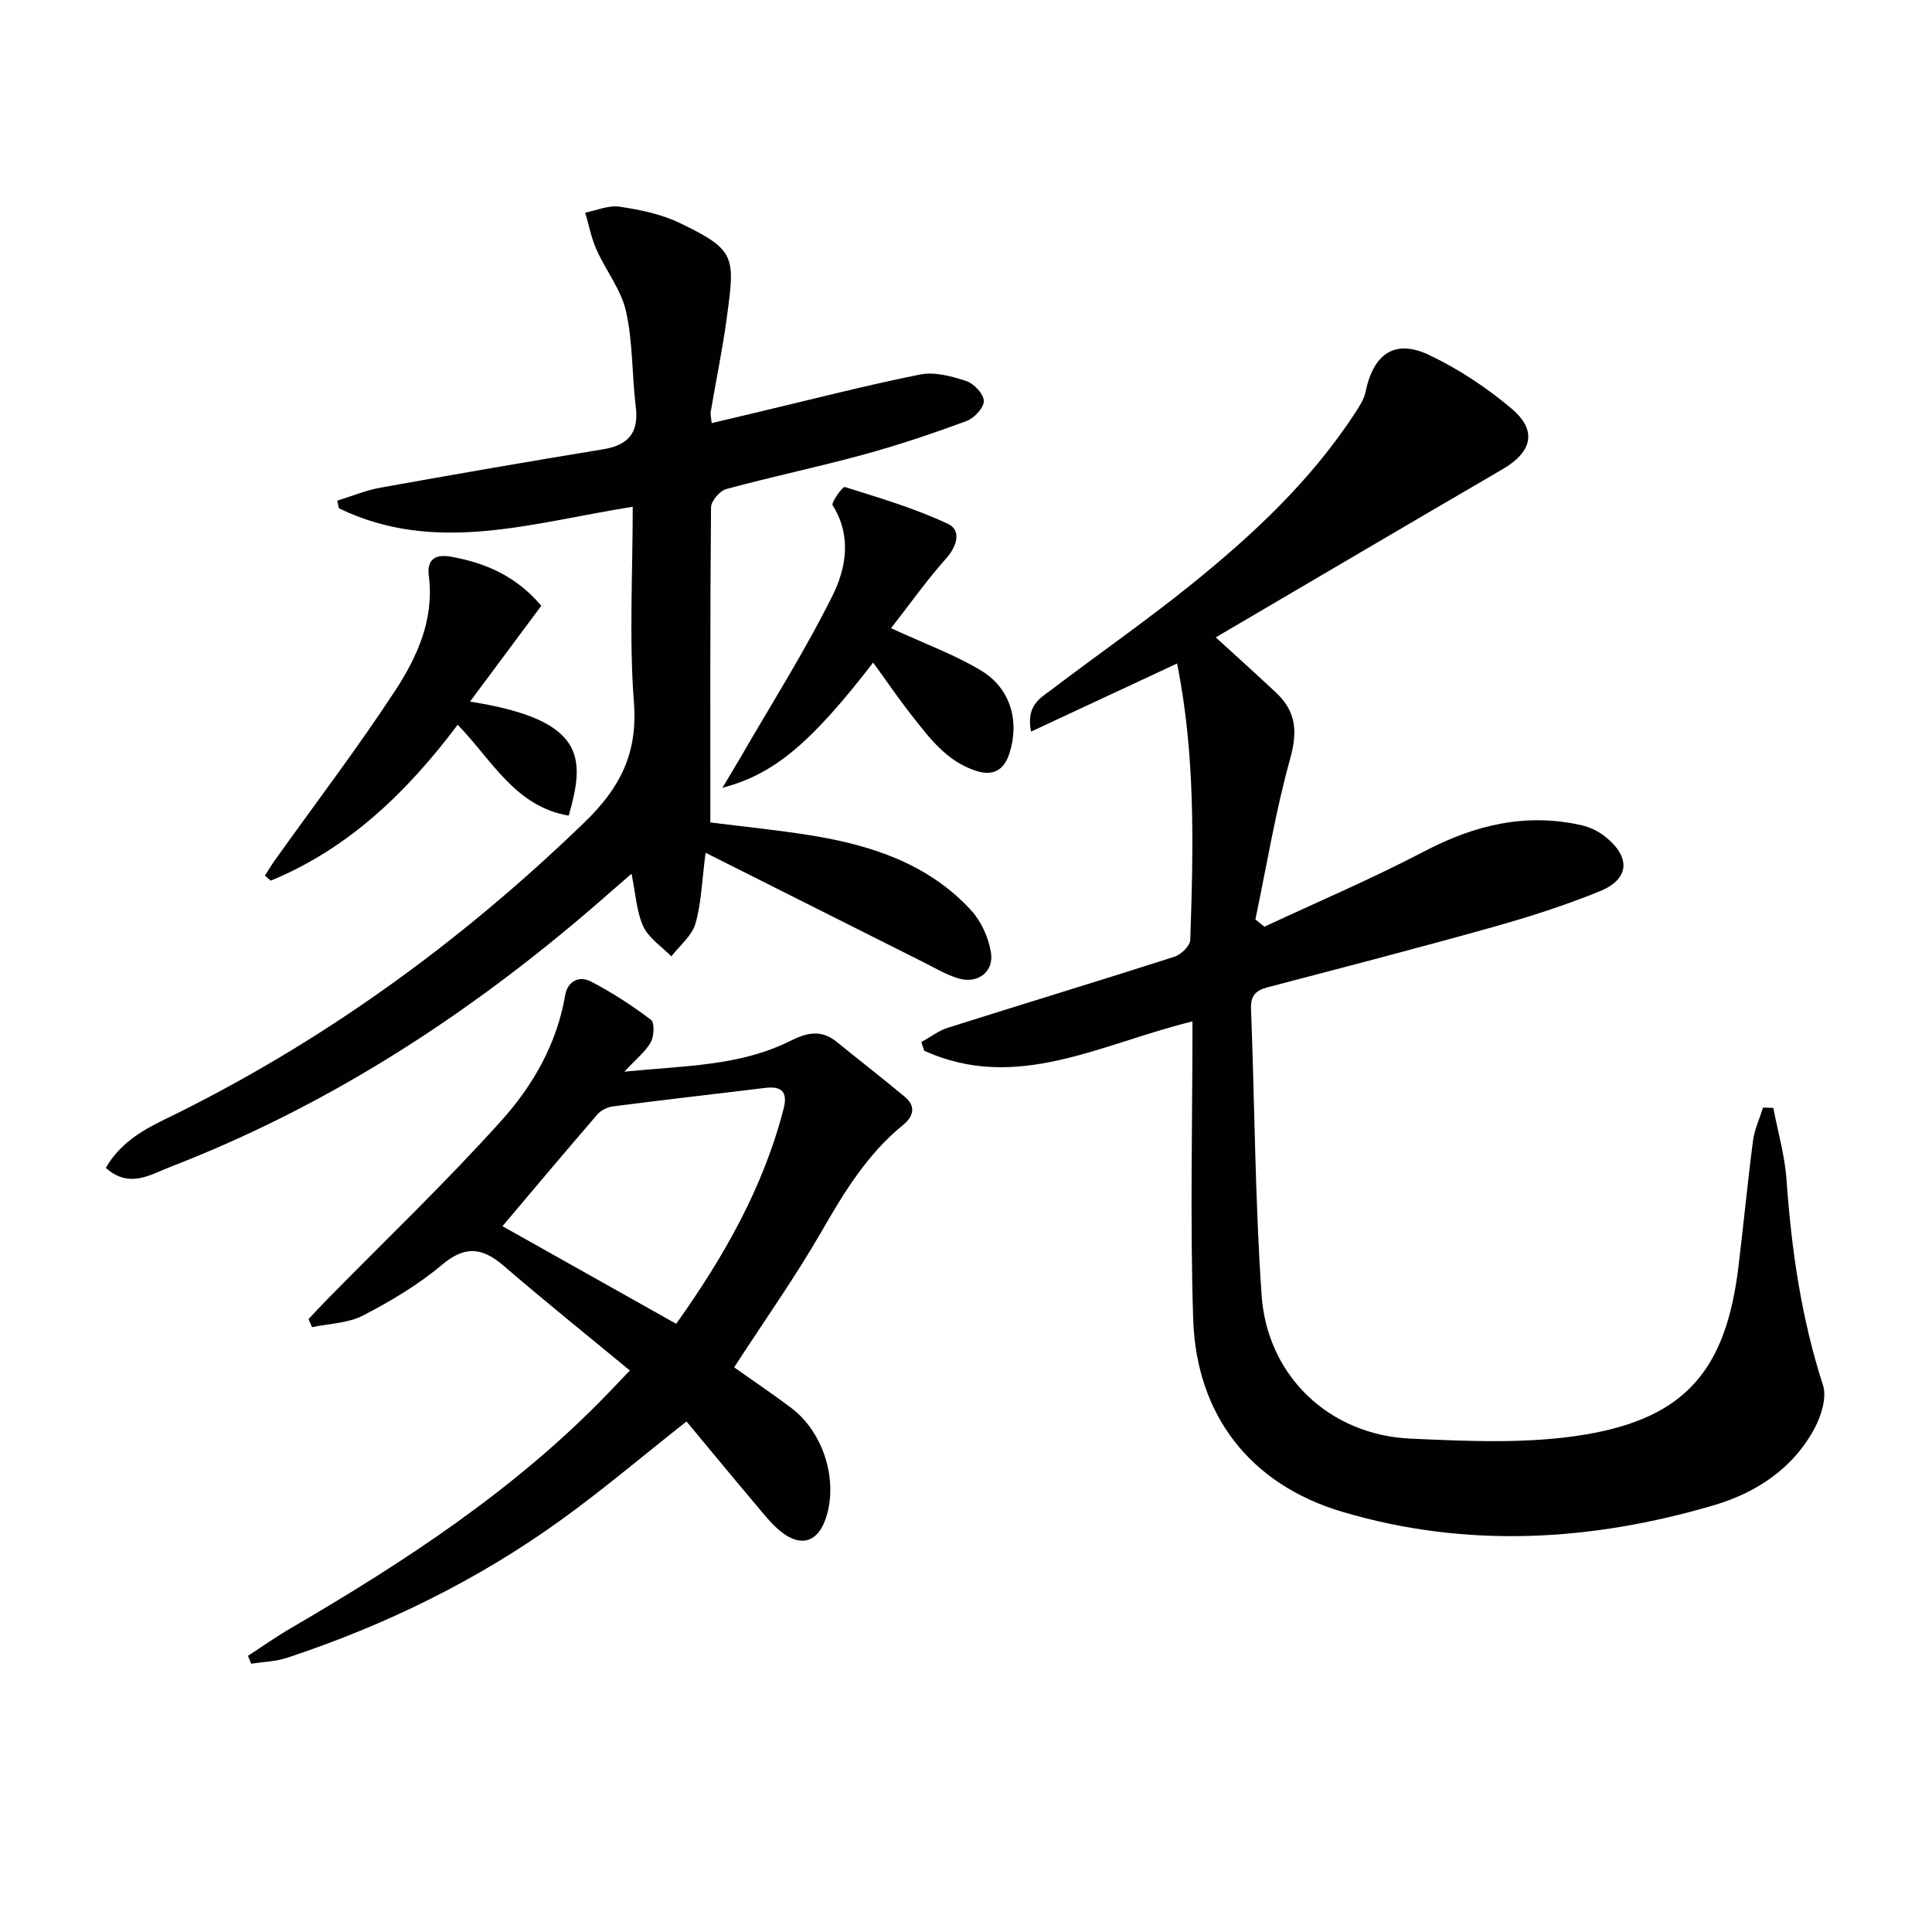
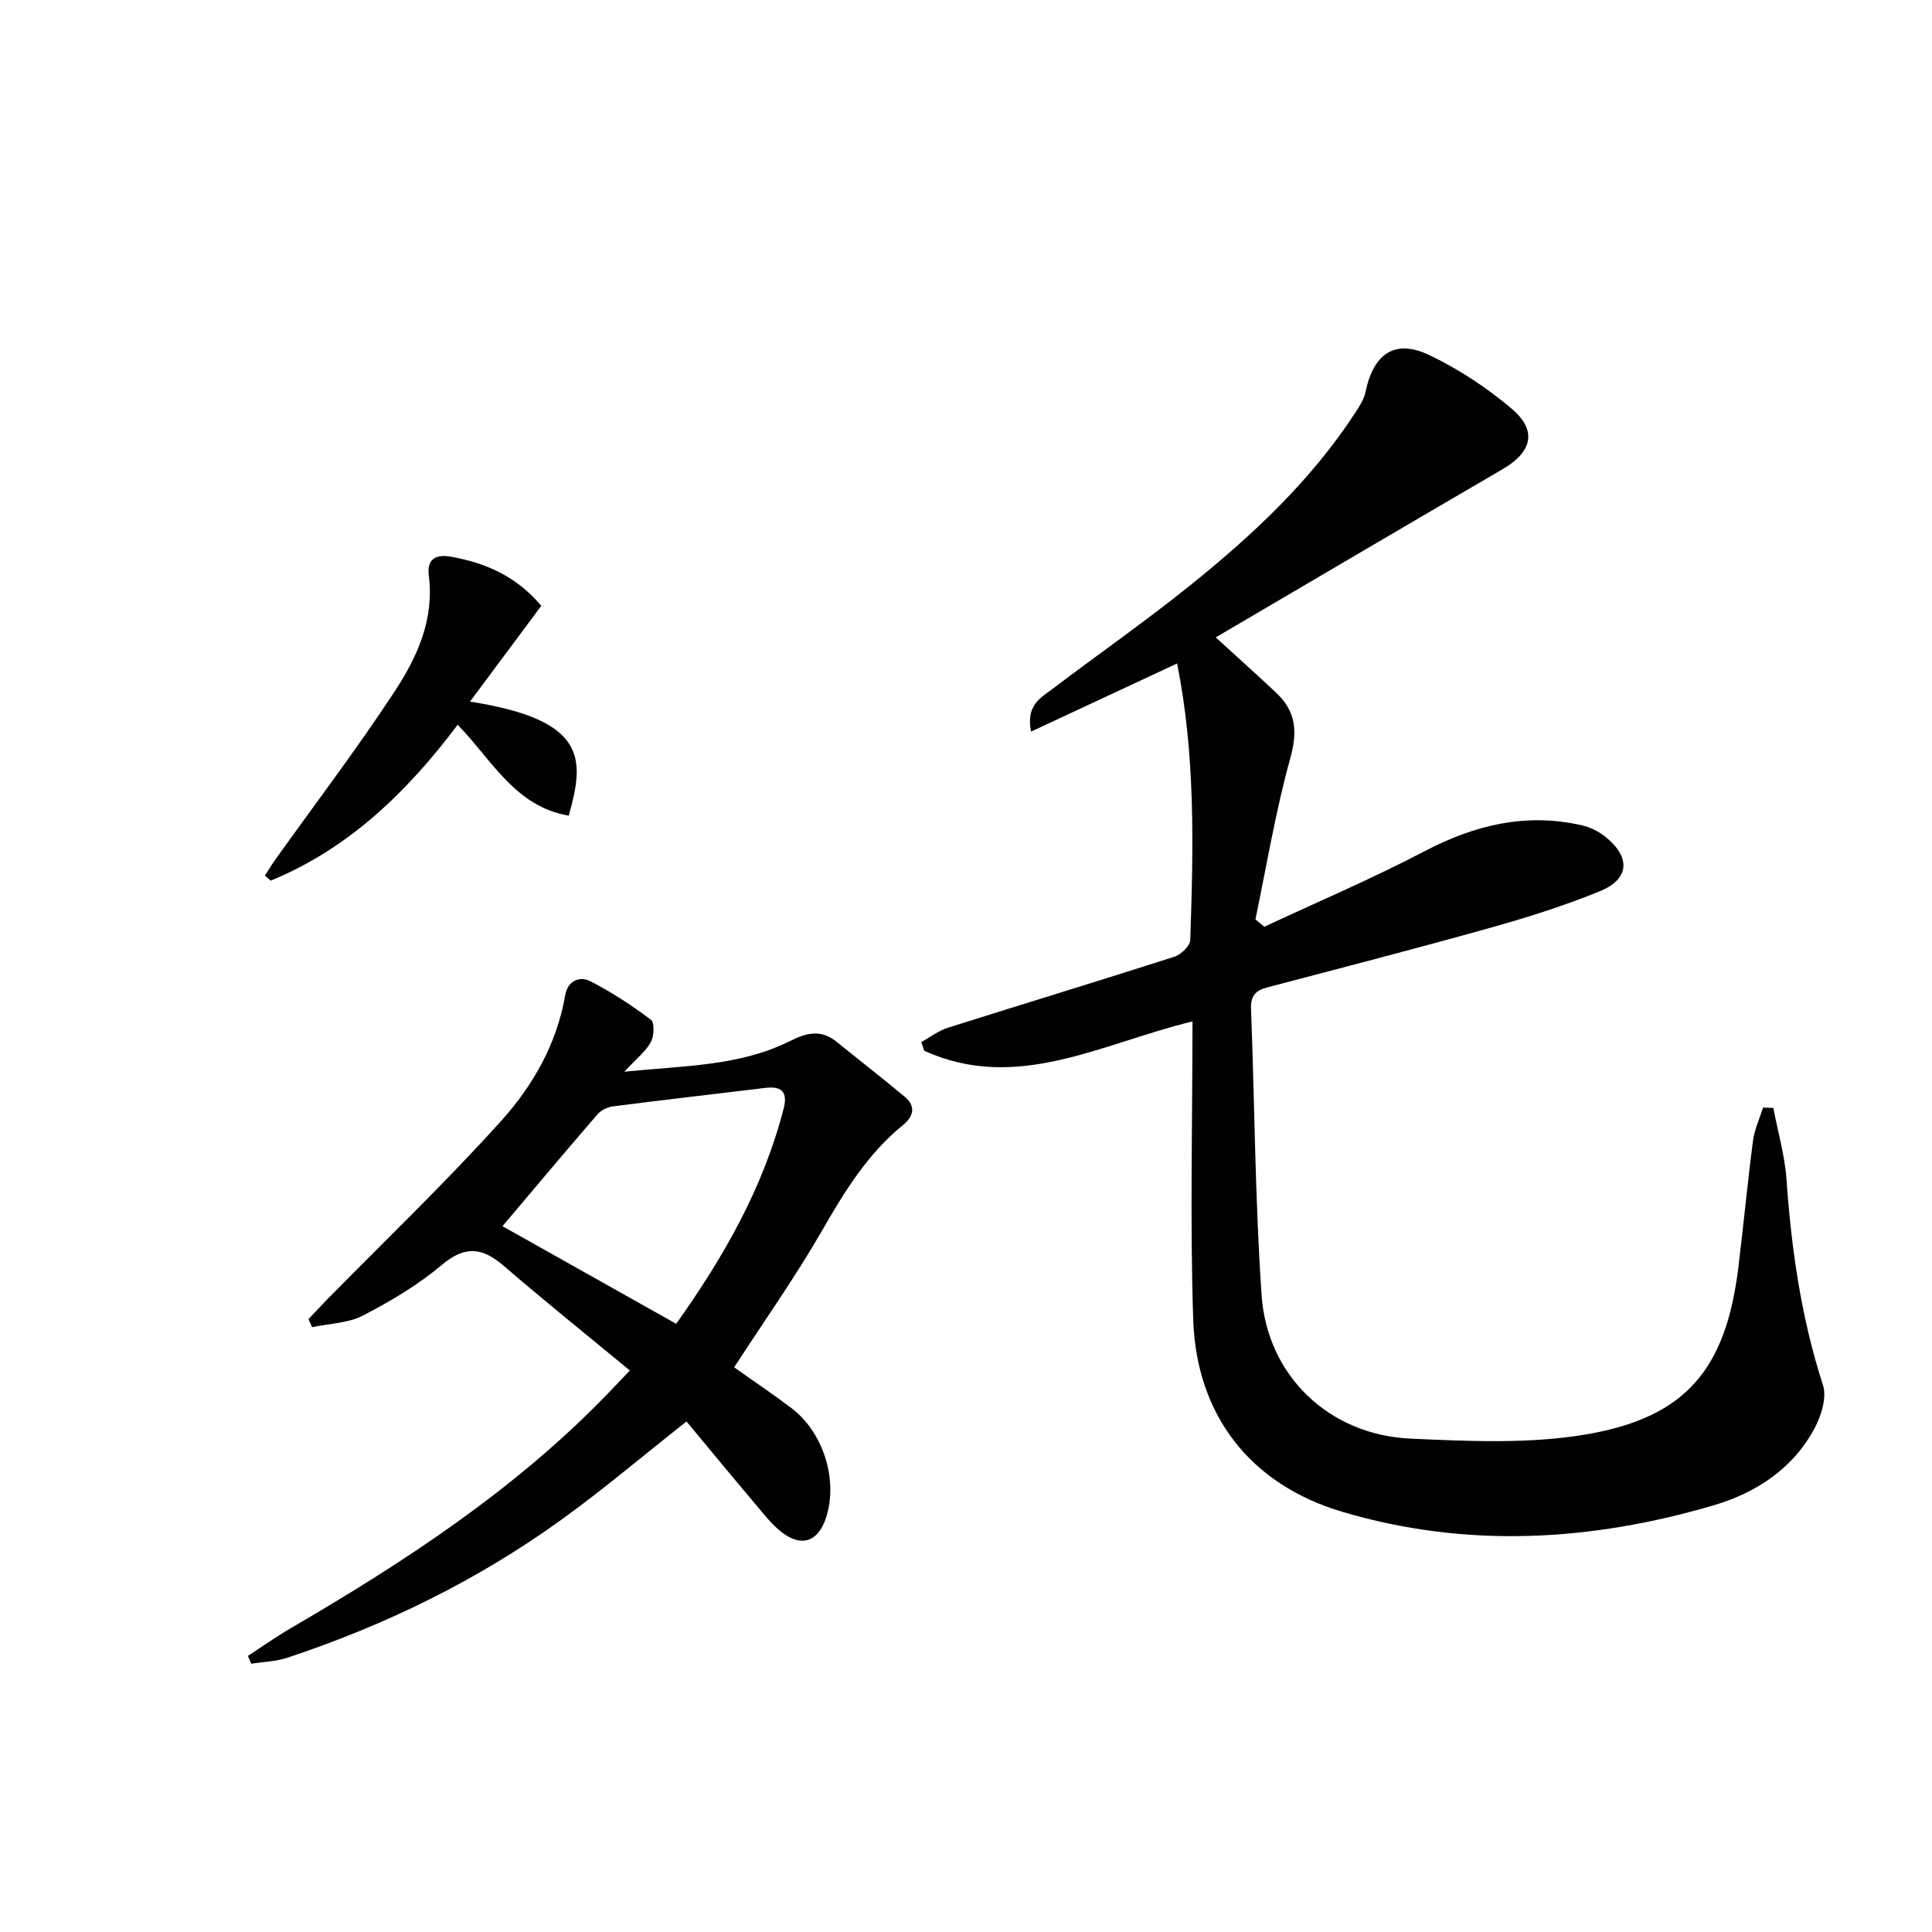
<svg xmlns="http://www.w3.org/2000/svg" enable-background="new 0 0 400 400" viewBox="0 0 400 400">
  <g fill="#010104">
    <path d="m367.15 229.39c.94 4.95 2.38 9.87 2.73 14.87 1.02 14.46 3.06 28.66 7.55 42.52.82 2.54-.34 6.28-1.71 8.87-4.46 8.41-12.15 13.42-20.9 16-25.48 7.5-51.33 8.98-77.02 1.32-18.94-5.65-30.1-19.96-30.76-39.79-.67-20.41-.15-40.86-.15-61.71-18.91 4.59-36.39 14.8-55.54 6.07-.2-.59-.4-1.19-.6-1.78 1.82-1.01 3.53-2.35 5.48-2.97 15.63-4.95 31.31-9.7 46.92-14.71 1.37-.44 3.24-2.24 3.28-3.47.65-19.11 1.1-38.23-2.73-57.24-10.03 4.68-19.82 9.25-30.23 14.1-1.1-5.44 1.98-6.98 4.31-8.74 9.54-7.24 19.39-14.1 28.71-21.6 12.87-10.36 24.92-21.61 34.04-35.59.9-1.37 1.87-2.85 2.19-4.41 1.65-7.92 6.08-11 13.17-7.63 6.08 2.89 11.89 6.73 17.04 11.08 5.41 4.56 4.31 8.99-1.88 12.59-19.66 11.46-39.27 23.01-59.34 34.79 4.61 4.22 8.62 7.81 12.54 11.5 4.06 3.82 4.43 7.98 2.89 13.52-3.04 10.95-4.89 22.23-7.22 33.37.62.51 1.23 1.01 1.85 1.52 11.07-5.17 22.34-9.96 33.16-15.63 10.41-5.45 21.01-8.01 32.58-5.37 1.72.39 3.48 1.27 4.86 2.37 5.3 4.26 5.03 8.76-1.14 11.28-7.2 2.94-14.66 5.31-22.15 7.42-15.49 4.35-31.07 8.38-46.64 12.47-2.43.64-3.53 1.7-3.43 4.43.76 19.77.83 39.58 2.19 59.31 1.16 16.74 14.03 28.94 30.81 29.7 12.05.54 24.4 1.13 36.19-.84 20.86-3.49 29.13-13.53 31.71-34.62 1.07-8.73 1.89-17.5 3.03-26.22.31-2.34 1.37-4.58 2.08-6.86.72.01 1.42.04 2.13.08z" />
-     <path d="m131 104.92c-20.75 3.27-40.87 10.03-60.84.31-.11-.53-.22-1.05-.34-1.58 2.99-.91 5.92-2.14 8.98-2.69 15.34-2.76 30.69-5.42 46.07-7.94 5.24-.86 7.43-3.42 6.76-8.81-.81-6.57-.58-13.34-2.02-19.75-1.01-4.49-4.19-8.46-6.12-12.79-1.08-2.42-1.57-5.09-2.33-7.65 2.38-.46 4.85-1.57 7.11-1.23 4.22.63 8.6 1.52 12.41 3.35 11.71 5.6 11.49 7.01 9.82 19.47-.88 6.57-2.24 13.07-3.35 19.62-.1.61.09 1.27.19 2.37 3.1-.73 5.94-1.41 8.78-2.08 11.44-2.71 22.83-5.66 34.36-7.98 3.01-.61 6.55.35 9.6 1.36 1.58.52 3.61 2.7 3.61 4.14 0 1.42-2.02 3.56-3.62 4.15-6.99 2.57-14.07 4.96-21.25 6.92-9.43 2.58-19.02 4.58-28.45 7.14-1.34.36-3.15 2.48-3.16 3.8-.2 21.65-.14 43.3-.14 65.23 7.06.89 13.95 1.57 20.77 2.67 12.52 2.02 24.35 5.86 33.22 15.52 2.09 2.28 3.59 5.62 4.1 8.69.67 4.05-2.72 6.58-6.69 5.42-2.51-.73-4.82-2.14-7.19-3.32-14.79-7.42-29.58-14.85-45.19-22.7-.8 6.04-.89 10.53-2.12 14.7-.75 2.52-3.25 4.52-4.97 6.75-1.99-2.03-4.66-3.75-5.8-6.18-1.42-3.04-1.57-6.66-2.45-10.93-1.85 1.6-3.38 2.92-4.89 4.25-27.09 23.81-56.82 43.39-90.59 56.44-4.1 1.58-8.47 4.58-13.36.21 2.78-4.86 7.18-7.61 11.93-9.91 32.47-15.74 61.27-36.58 87.2-61.66 7.31-7.07 11.01-14.23 10.21-24.72-1.02-13.26-.25-26.63-.25-40.59z" />
    <path d="m152 283.09c3.77 2.68 7.9 5.45 11.86 8.44 6.67 5.05 9.72 15.03 7.13 22.79-1.63 4.87-5.04 6.08-9.13 2.92-2.06-1.59-3.71-3.75-5.41-5.76-4.82-5.7-9.57-11.47-14.32-17.18-8.95 7.06-17.16 14.03-25.86 20.31-17.37 12.55-36.45 21.87-56.77 28.6-2.38.79-4.99.85-7.49 1.25-.23-.54-.45-1.09-.68-1.63 2.94-1.91 5.8-3.94 8.82-5.7 23.63-13.78 46.43-28.67 65.59-48.5 1.27-1.31 2.52-2.64 4.67-4.88-8.86-7.32-17.62-14.35-26.12-21.67-4.41-3.8-7.98-4.26-12.78-.22-4.92 4.14-10.6 7.53-16.34 10.5-3.1 1.61-7.01 1.66-10.56 2.42-.25-.56-.49-1.11-.74-1.67 1.28-1.35 2.54-2.72 3.84-4.05 12.1-12.33 24.63-24.28 36.16-37.12 6.51-7.24 11.44-15.9 13.15-25.91.5-2.94 2.96-4.04 5.26-2.85 4.38 2.25 8.55 4.99 12.49 7.95.78.58.66 3.4-.03 4.64-1.07 1.94-2.98 3.42-5.48 6.11 12.48-1.25 23.91-1.14 34.33-6.36 3.5-1.75 6.43-2.41 9.63.18 4.7 3.82 9.49 7.52 14.14 11.41 2.38 1.99 1.7 4.11-.44 5.85-7.37 6-12.15 13.87-16.83 22.01-5.47 9.48-11.82 18.45-18.09 28.12zm-12-9.01c9.9-13.92 18.06-28.25 22.25-44.58.89-3.46-.46-4.67-3.81-4.26-10.5 1.27-21.01 2.47-31.5 3.82-1.15.15-2.5.79-3.24 1.65-6.61 7.65-13.1 15.39-19.67 23.16 11.61 6.52 23.55 13.23 35.97 20.21z" />
-     <path d="m184.49 130.06c7.13 3.3 13.26 5.51 18.71 8.82 6.04 3.68 7.94 10.45 5.78 17.13-1.07 3.32-3.25 4.78-6.92 3.58-6.1-1.99-9.66-6.84-13.34-11.53-2.76-3.5-5.26-7.2-7.94-10.88-12.89 16.68-20.52 23.13-31.21 25.92 1.47-2.47 2.6-4.31 3.69-6.19 6.46-11.18 13.41-22.11 19.13-33.65 2.79-5.62 3.98-12.34 0-18.64-.35-.56 2.07-3.93 2.51-3.79 7.22 2.26 14.54 4.43 21.37 7.63 2.75 1.29 1.98 4.52-.39 7.17-4.12 4.62-7.71 9.71-11.39 14.43z" />
    <path d="m94.76 150.05c-10.52 13.98-22.6 25.66-38.71 32.28-.4-.35-.8-.7-1.2-1.05.71-1.1 1.38-2.23 2.14-3.29 8.29-11.62 16.96-23 24.78-34.93 4.62-7.05 8.17-14.85 7.01-23.9-.37-2.87.87-4.55 4.52-3.91 7.28 1.28 13.6 4.06 18.77 10.17-4.75 6.38-9.63 12.94-14.76 19.84 24.27 3.8 23.78 11.83 20.44 23.61-11.1-1.88-15.92-11.54-22.99-18.82z" />
  </g>
</svg>